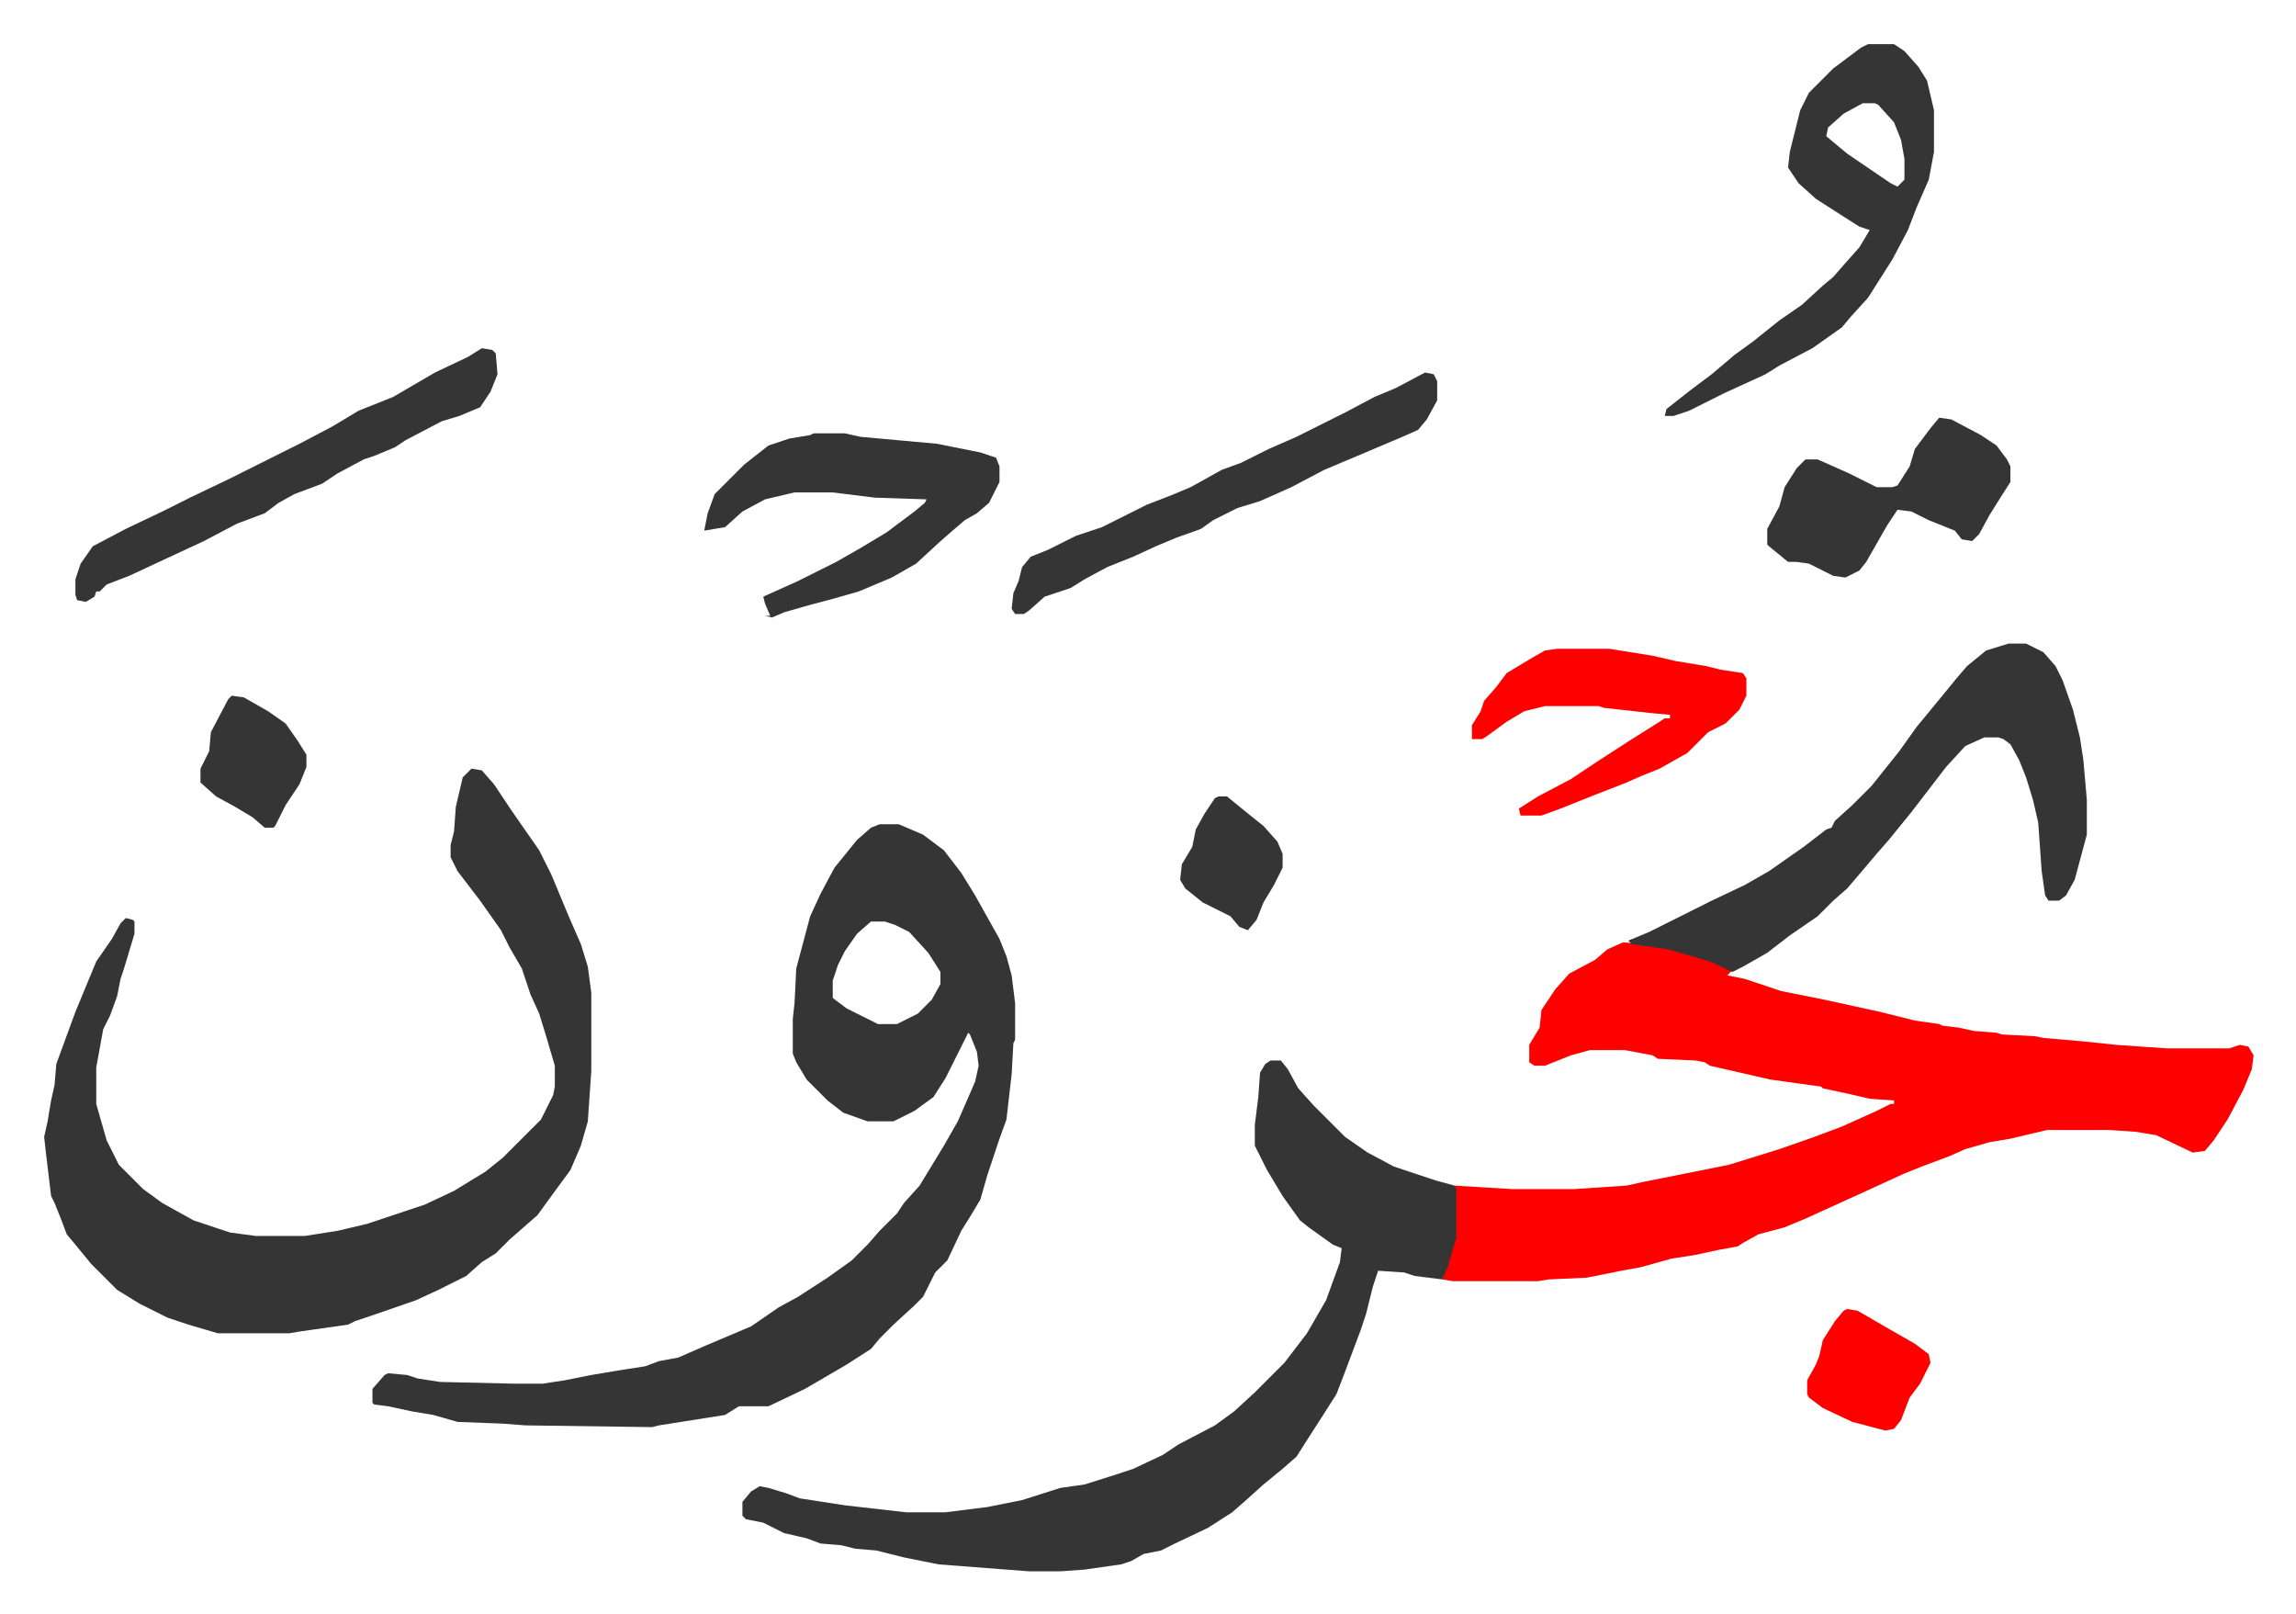
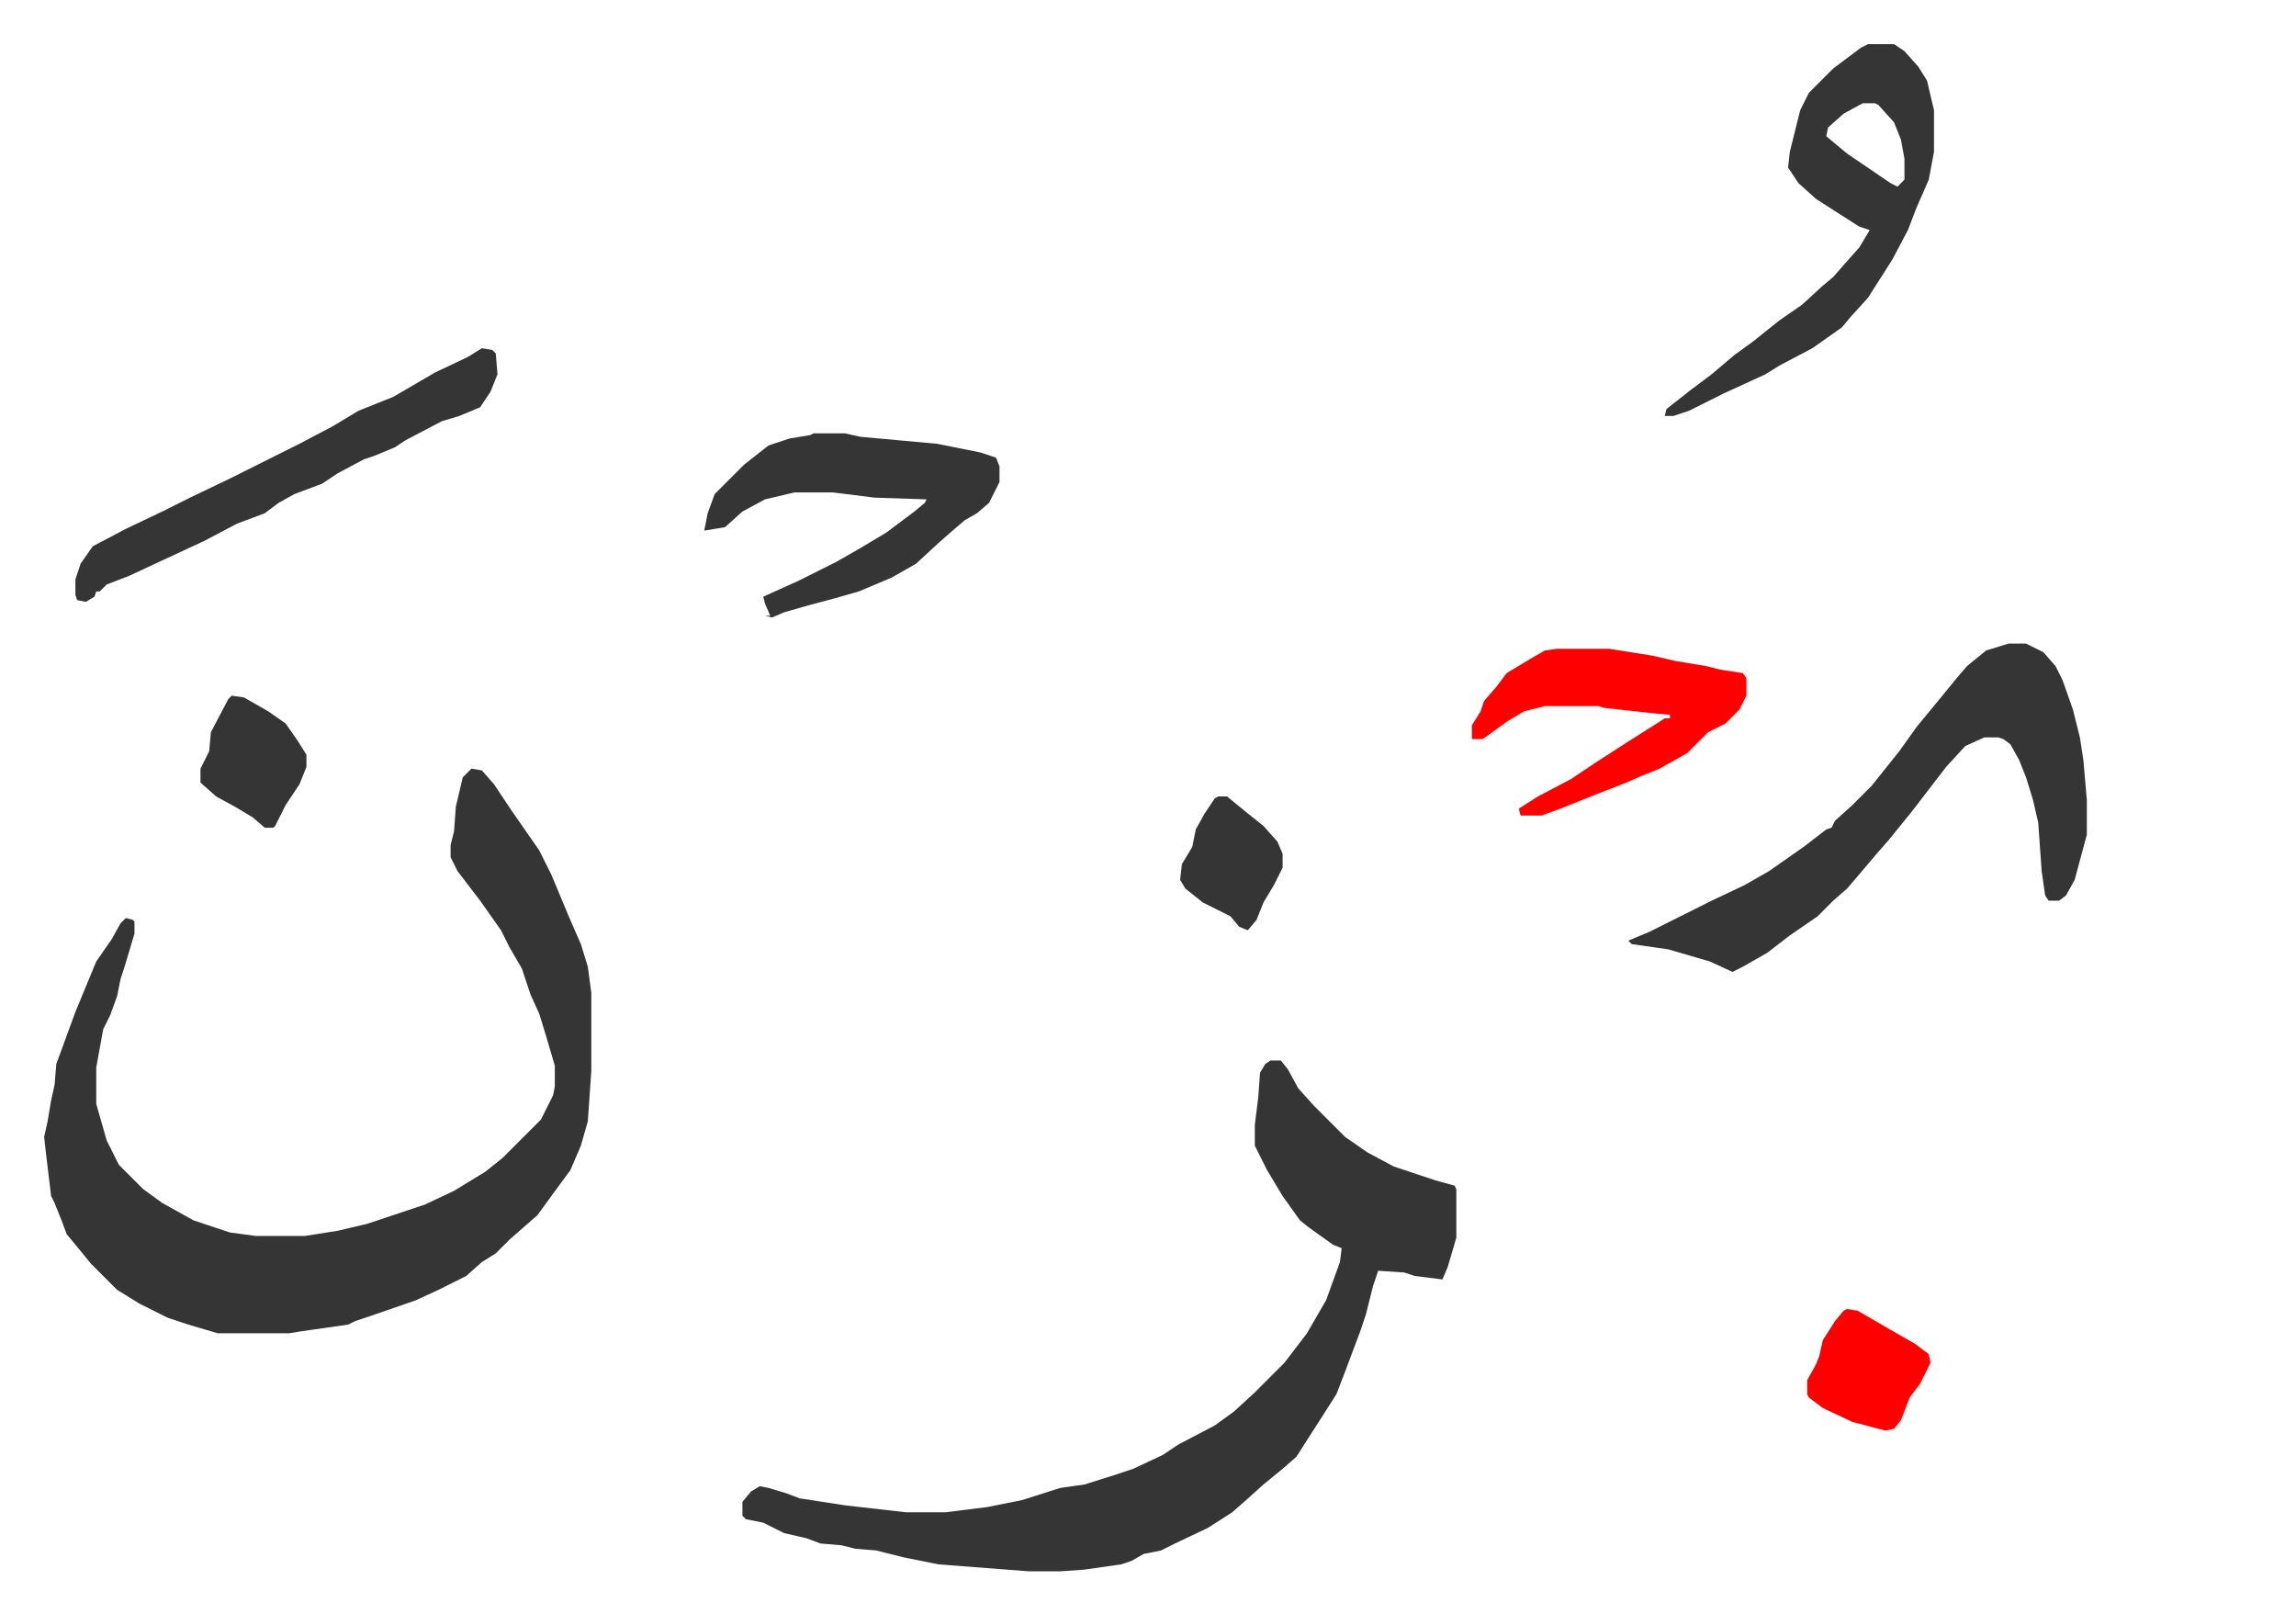
<svg xmlns="http://www.w3.org/2000/svg" role="img" viewBox="-25.42 230.58 1321.84 928.84">
-   <path fill="#ff0000" id="rule_qalqalah" d="M909 773l13 1 16 3 21 6 13 6-3 3 10 2 21 7 25 5 32 7 20 5 14 2 2 1 9 1 9 2 13 1 3 1 19 1 5 1 23 2 19 2 29 2h36l6-2 5 1 3 5-1 8-5 12-9 17-8 12-5 6-7 1-21-10-12-2-15-1h-36l-21 5-12 2-14 4-9 4-16 6-10 4-24 11-33 15-12 5-15 4-9 5-3 2-11 2-14 3-13 2-18 5-11 2-20 4-22 1-6 1h-49l-6-1 3-10 4-14v-30l33 2h36l30-2 9-2 25-5 25-5 29-9 20-7 16-6 20-9 8-4h2v-2l-14-1-13-3-14-3-1-1-29-4-35-8-3-2-5-1-22-1-3-2-16-3h-20l-11 3-15 6h-6l-3-2v-10l6-10 1-10 8-12 8-9 15-8 7-6z" />
-   <path fill="#353535" id="rule_normal" d="M481 705h11l14 6 12 9 10 13 8 13 14 25 4 10 3 11 2 16v21l-1 2-1 18-3 26-4 11-7 21-4 14-6 10-5 8-8 17-7 7-7 14-5 5-12 11-8 8-5 6-14 9-24 14-21 10h-17l-8 5-38 6-4 1-73-1-13-1-26-1-14-4-12-2-14-3-8-1-1-1v-8l7-8 2-1 11 1 6 2 13 2 43 1h16l13-2 15-3 18-3 13-2 8-3 11-2 16-7 26-11 16-11 11-6 17-11 14-10 9-9 7-8 10-10 4-6 9-10 14-23 8-14 7-16 3-7 2-9-1-8-4-10-1-1-13 26-7 11-11 8-12 6h-15l-14-5-9-7-12-12-6-10-2-5v-20l1-9 1-20 8-30 6-13 8-15 13-16 8-7zm-5 56l-8 7-7 10-4 8-3 9v10l8 6 16 8 2 1h11l12-6 8-8 5-9v-7l-7-11-11-12-8-4-6-2z" />
  <path fill="#353535" id="rule_normal" d="M246 673l6 1 7 8 10 15 16 23 7 14 10 24 7 16 4 13 2 15v45l-2 29-4 14-6 14-11 15-8 11-8 7-8 7-8 8-8 5-9 8-16 8-13 6-26 9-9 3-4 2-28 4-6 1h-41l-17-5-12-4-16-8-13-8-15-15-9-11-5-6-3-8-4-10-2-4-3-25-1-9 2-9 2-12 2-9 1-12 11-30 12-29 9-13 5-9 3-3 4 1 1 1v7l-6 20-2 6-2 10-4 11-4 8-4 22v21l6 21 7 14 14 14 11 8 18 10 21 7 15 2h28l19-3 17-4 33-11 17-8 18-11 10-8 22-22 7-14 1-5v-12l-5-17-4-13-5-11-5-15-7-12-5-10-12-17-13-17-4-8v-7l2-8 1-14 4-17zm460 168h6l4 5 6 11 9 10 18 18 13 9 15 8 24 8 11 3 1 2v28l-5 17-3 7-16-2-6-2-15-1-3 9-4 16-3 9-9 24-5 13-7 11-9 14-7 11-8 7-11 9-10 9-8 7-14 9-19 9-8 4-10 2-7 4-6 2-21 3-14 1h-18l-52-4-20-4-16-4-12-1-8-2-12-1-8-3-13-3-12-6-10-2-2-2v-8l5-6 5-3 5 1 10 3 8 3 26 4 35 4h23l24-3 20-4 22-7 14-2 19-6 9-3 17-8 9-6 21-11 11-8 12-11 17-17 13-17 11-19 8-22 1-8-5-2-14-10-5-4-10-14-9-15-7-14v-12l2-16 1-14 3-5zm425-240h10l10 5 7 8 4 8 6 17 4 16 2 13 2 23v20l-7 26-5 9-4 3h-6l-2-3-2-14-2-28-3-13-4-13-4-10-5-9-4-3-3-1h-8l-11 5-11 12-10 13-10 13-13 16-7 8-11 13-6 7-8 7-9 9-16 11-13 10-14 8-6 3-13-6-24-7-21-3-2-2 12-5 36-18 19-9 14-8 20-14 13-10 3-1 2-4 10-9 11-11 8-10 8-10 10-14 14-17 9-11 6-7 11-9zm-81-345h15l6 4 8 9 5 8 4 17v24l-3 16-7 16-5 13-9 17-14 22-10 11-5 6-17 12-19 10-8 5-24 11-10 5-10 5-9 3h-5l1-4 14-11 12-9 13-11 11-8 15-12 13-9 12-11 6-5 7-8 8-9 6-10-6-2-11-7-14-9-10-9-6-9 1-9 6-24 5-10 14-14 16-12zm-3 34l-11 6-9 8-1 5 12 10 25 17 4 2 4-4v-12l-2-11-4-10-9-10-2-1zM443 480h18l9 2 44 4 25 5 9 3 2 5v9l-6 12-7 6-7 4-7 6-8 7-13 12-14 8-19 8-14 4-15 4-14 4-7 3-4-1h3l-3-7-1-4 20-9 22-11 14-8 15-9 16-12 6-5 1-2-30-1-24-3h-22l-17 4-13 7-10 9-12 2 2-10 4-11 17-17 14-11 12-4 12-2zm-191-49l6 1 2 2 1 12-4 10-6 9-12 5-10 3-21 11-6 4-12 5-6 2-15 8-9 6-16 6-9 5-8 6-16 6-19 10-28 13-15 7-13 5-4 4h-2l-1 3-5 3-5-1-1-3v-9l3-9 7-10 19-10 21-10 16-8 23-11 8-4 16-8 16-8 19-10 15-9 20-8 24-14 19-9z" />
  <path fill="#ff0000" id="rule_qalqalah" d="M871 604h30l25 4 13 3 18 3 8 2 13 2 2 3v10l-4 8-8 8-10 5-12 12-16 9-10 4-9 4-18 7-20 8-11 4h-12l-1-4 11-7 19-10 15-10 17-11 19-12 3-2h3v-2l-11-1-27-3-3-1h-31l-12 3-10 6-11 8-3 2h-6v-8l5-8 2-6 7-8 6-8 15-9 7-4z" />
-   <path fill="#353535" id="rule_normal" d="M795 445l5 1 2 4v11l-6 11-5 6-9 4-26 11-19 8-19 10-18 8-13 4-14 7-7 5-14 5-12 5-13 6-15 6-13 7-8 5-15 5-9 8-3 2h-5l-2-3 1-9 3-7 2-8 5-6 10-4 16-8 15-5 14-7 12-6 13-5 12-5 18-10 11-4 16-8 16-7 28-14 17-9 12-5zm296 26l7 1 17 9 9 6 6 8 2 4v9l-7 11-5 8-6 11-4 4-6-1-4-5-15-6-10-5-8-1-6 9-12 21-4 5-8 4-7-1-14-7-7-1h-5l-11-9-1-1v-9l7-13 3-11 7-11 5-5h7l18 8 16 8h9l3-1 7-11 3-10 9-12z" />
  <path fill="#ff0000" id="rule_qalqalah" d="M1038 984l6 1 19 11 14 8 8 6 1 5-6 12-6 8-5 13-4 5-5 1-19-5-17-8-8-6-1-2v-8l5-9 2-5 2-9 7-11 5-6z" />
  <path fill="#353535" id="rule_normal" d="M108 631l7 1 14 8 10 7 7 10 5 8v7l-4 10-8 12-6 12-1 1h-5l-7-6-10-6-11-6-9-8v-8l5-10 1-11 10-19zm568 58h5l11 9 10 8 8 9 3 7v8l-5 10-6 10-4 10-5 6-5-2-5-6-16-8-10-8-3-5 1-9 6-10 2-10 5-9 6-9z" />
</svg>